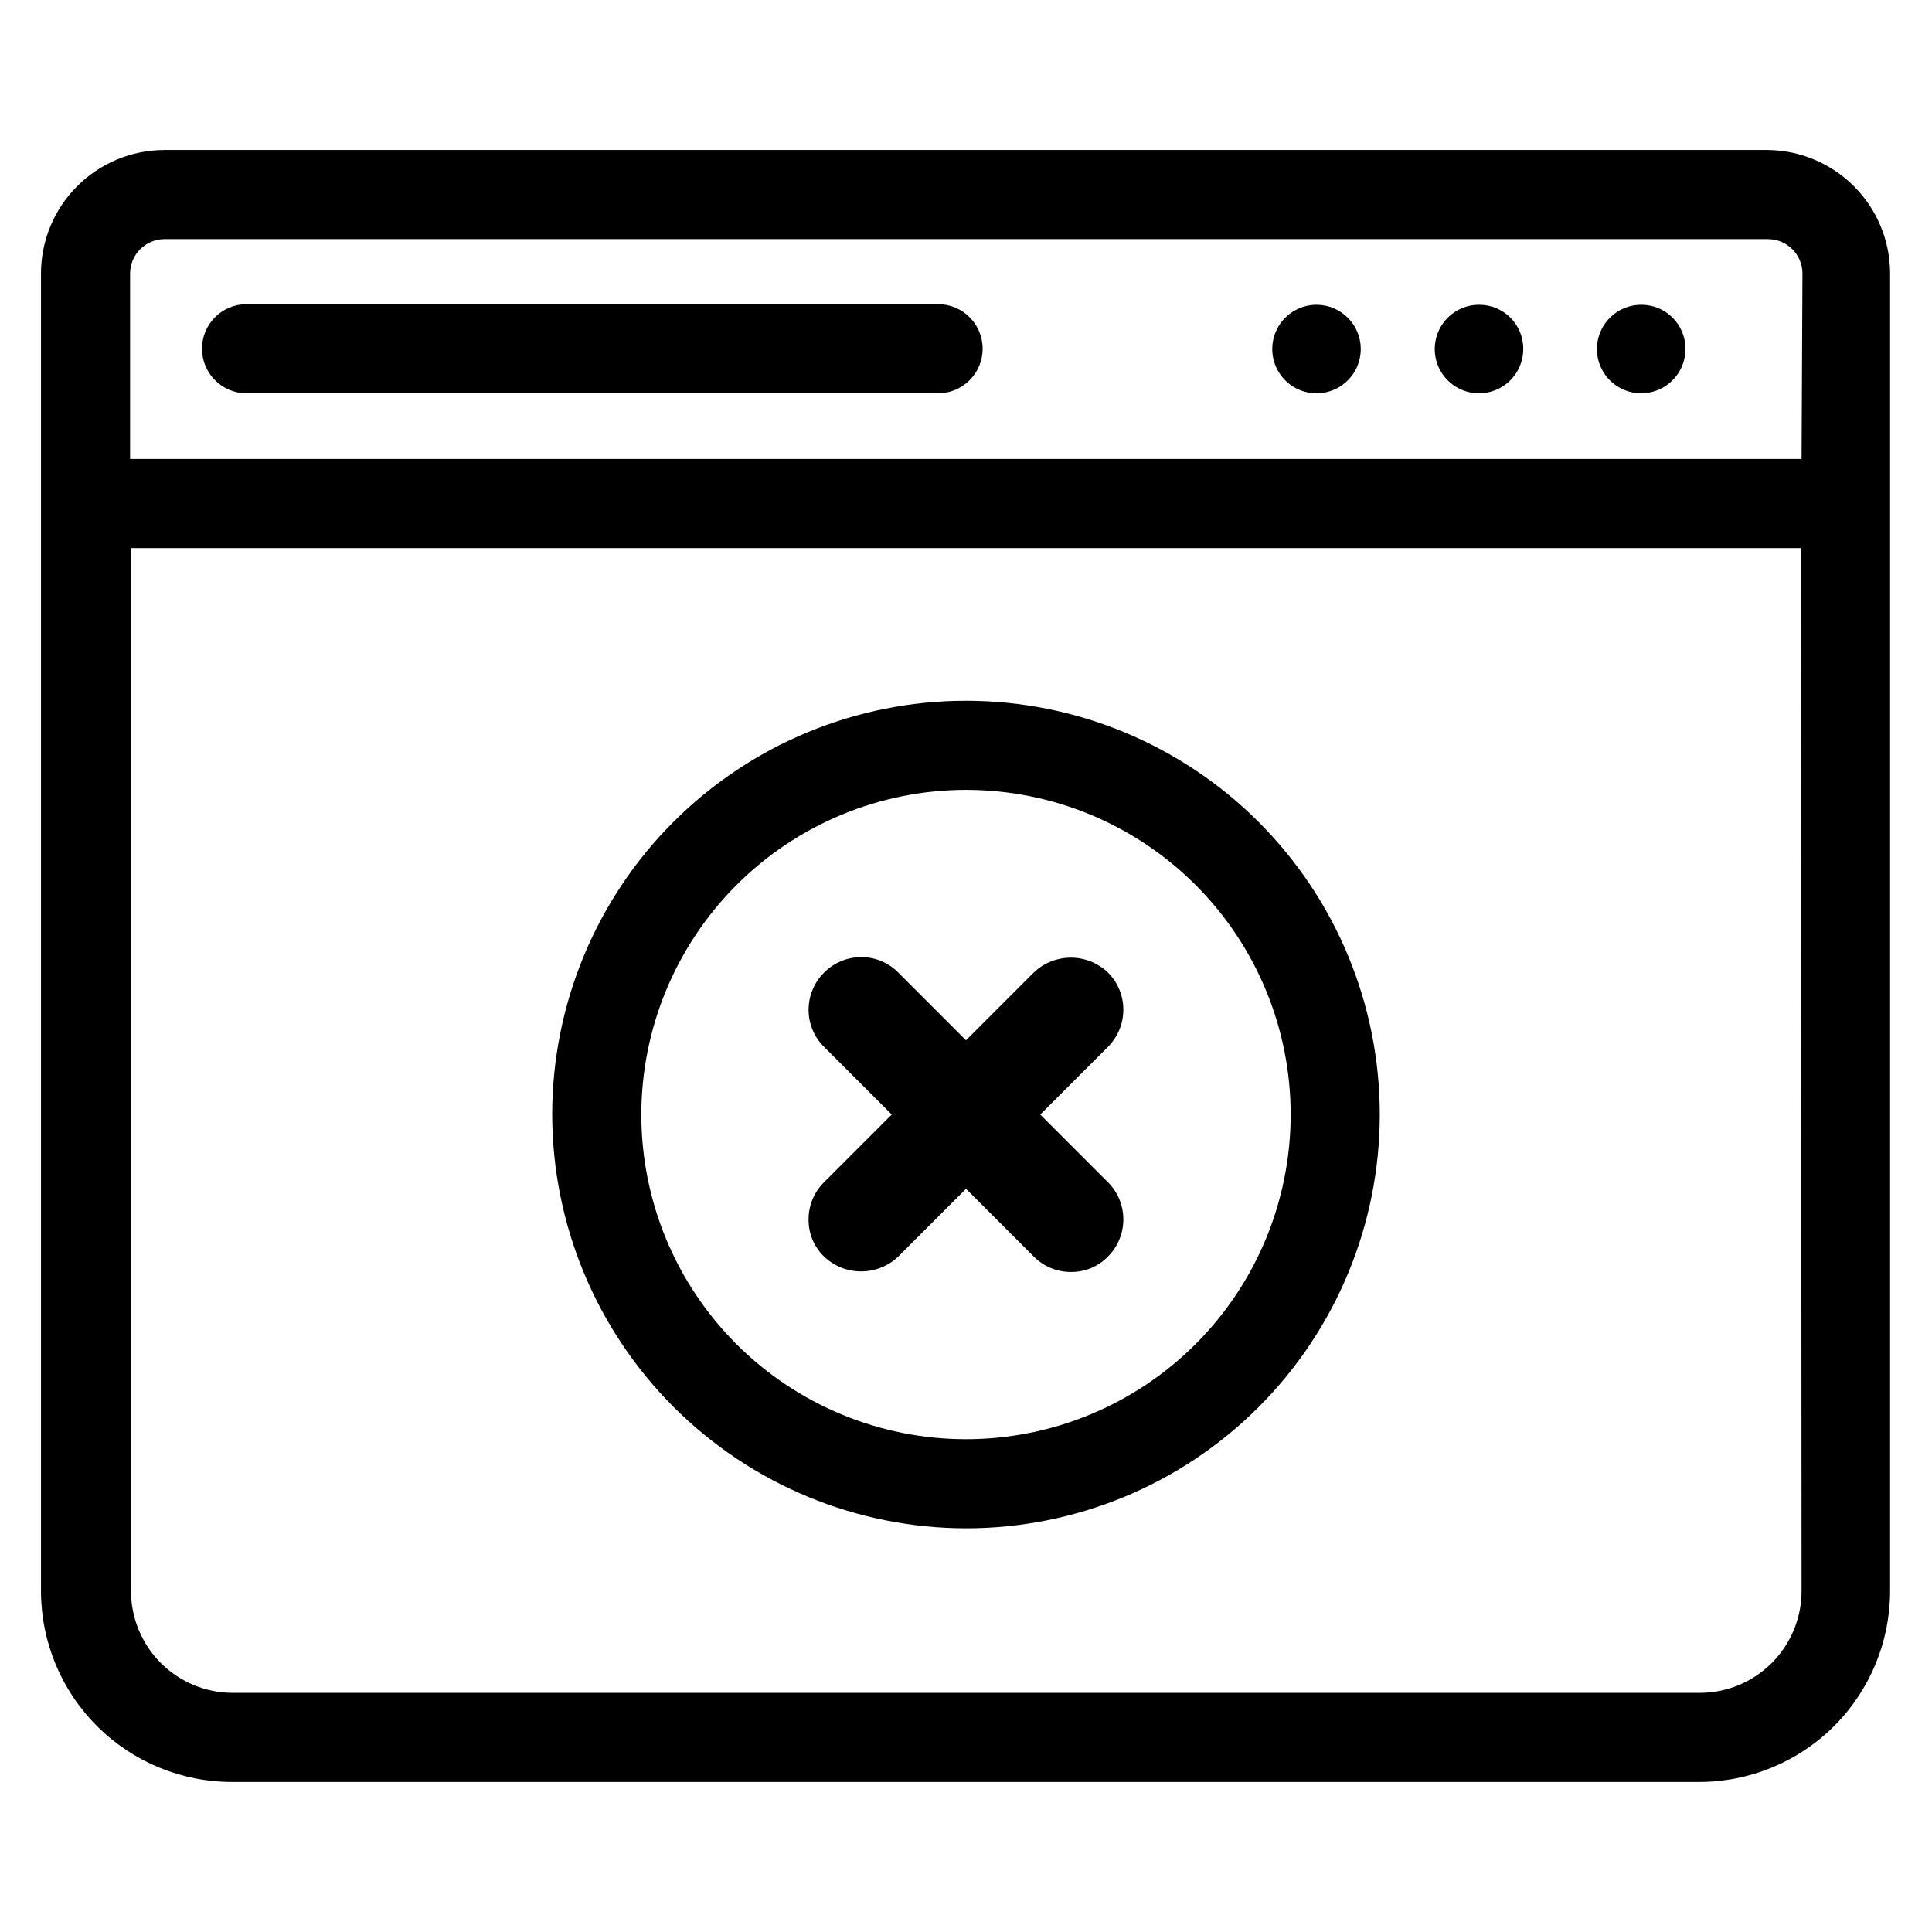
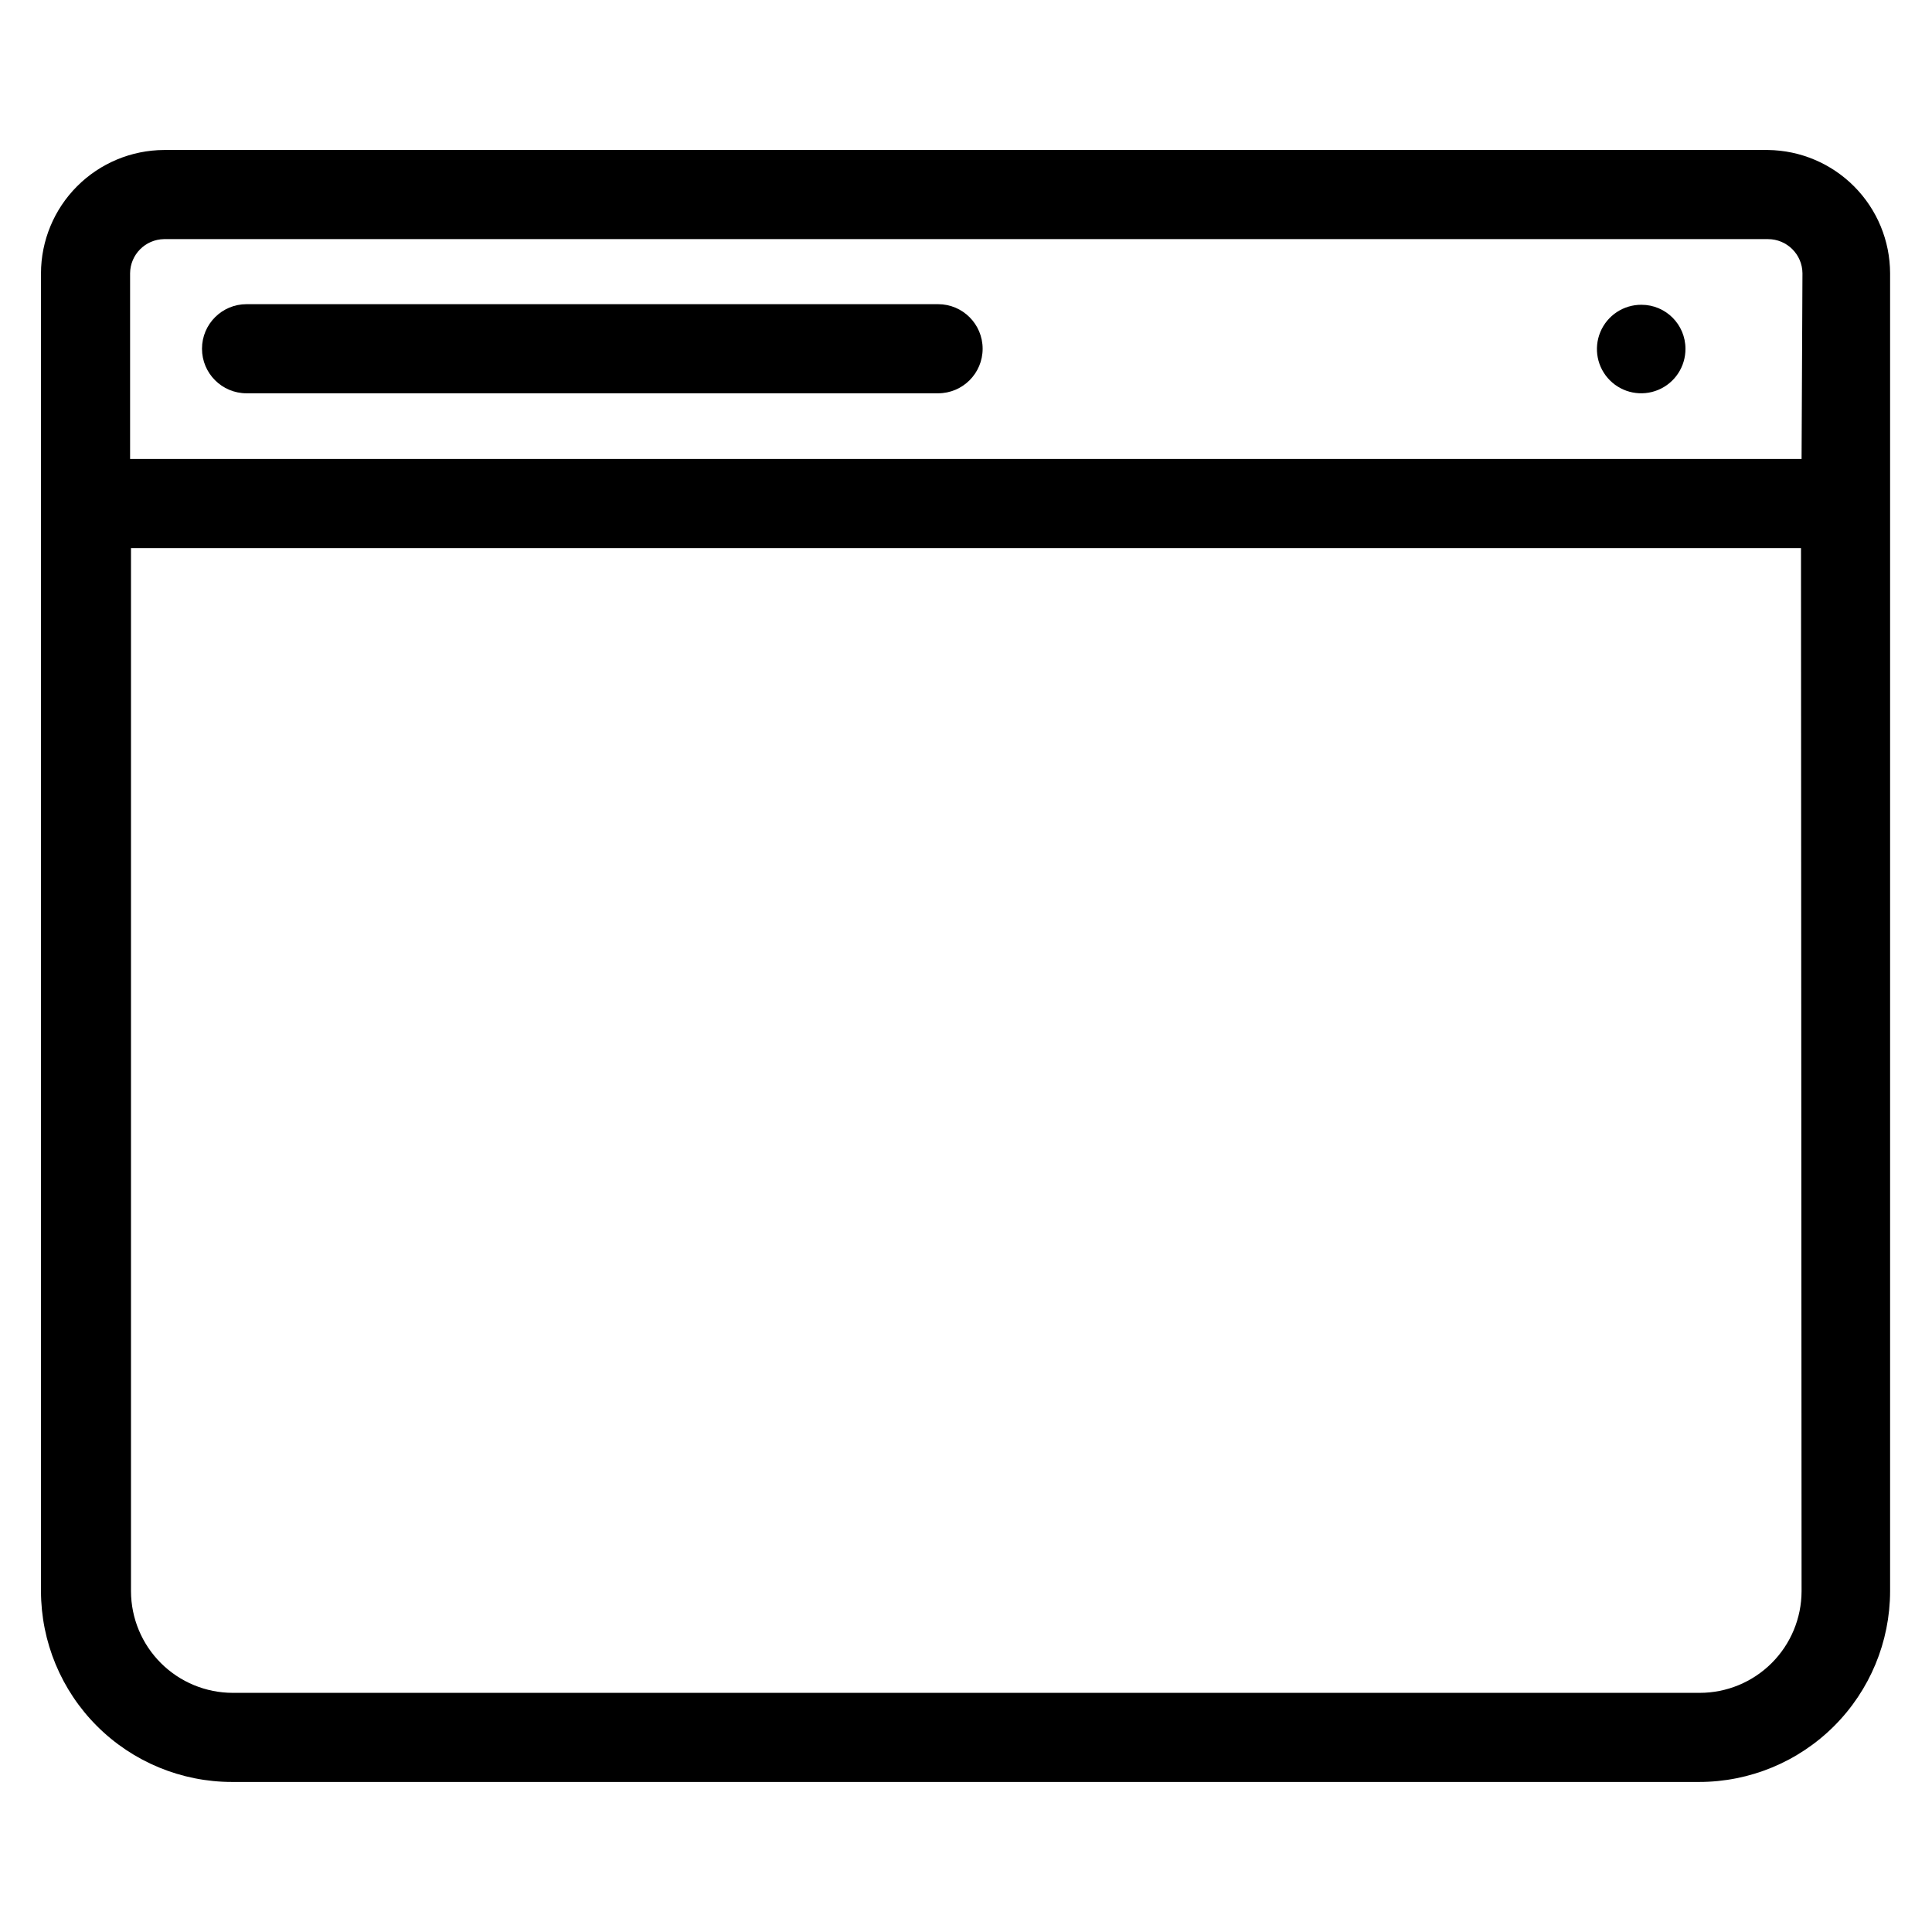
<svg xmlns="http://www.w3.org/2000/svg" fill="#000000" width="800px" height="800px" version="1.1" viewBox="144 144 512 512">
  <g>
-     <path d="m358.28 467.15c-0.047 3.703 1.434 7.262 4.094 9.84 5.504 5.258 14.172 5.258 19.68 0l17.949-17.949 17.949 17.949h-0.004c2.598 2.629 6.144 4.102 9.84 4.094 3.707 0.047 7.266-1.434 9.84-4.094 5.426-5.441 5.426-14.242 0-19.68l-17.945-17.949 17.949-17.949h-0.004c5.426-5.438 5.426-14.242 0-19.68-5.504-5.258-14.172-5.258-19.68 0l-17.945 17.949-17.949-17.949c-2.598-2.629-6.144-4.106-9.84-4.094-7.68 0.043-13.891 6.258-13.934 13.934-0.012 3.695 1.465 7.242 4.094 9.84l17.949 17.949-17.949 17.949c-2.629 2.598-4.106 6.141-4.094 9.84z" />
-     <path d="m400 549.02c29.082 0 56.973-11.555 77.539-32.117 20.562-20.566 32.117-48.457 32.117-77.539s-11.555-56.977-32.117-77.539c-20.566-20.566-48.457-32.117-77.539-32.117-29.086 0-56.977 11.551-77.539 32.117-20.566 20.562-32.121 48.457-32.121 77.539 0.043 29.07 11.609 56.938 32.164 77.492 20.559 20.555 48.426 32.121 77.496 32.164zm0-195.7c22.816 0 44.703 9.066 60.84 25.203 16.137 16.133 25.199 38.02 25.199 60.84s-9.062 44.703-25.199 60.84c-16.137 16.137-38.023 25.199-60.84 25.199-22.82 0-44.707-9.062-60.844-25.199-16.133-16.137-25.199-38.02-25.199-60.84 0.02-22.812 9.094-44.688 25.223-60.816 16.133-16.133 38.004-25.203 60.82-25.227z" />
    <path d="m612.54 183.75h-425.09c-8.645 0.043-16.922 3.5-23.027 9.621-6.106 6.117-9.543 14.402-9.562 23.047v349.28c0.02 13.414 5.363 26.266 14.855 35.742 9.488 9.477 22.352 14.797 35.762 14.797h388.8c13.41 0 26.273-5.32 35.762-14.797 9.492-9.477 14.832-22.328 14.855-35.742v-349.28c-0.02-8.602-3.426-16.852-9.48-22.965-6.055-6.113-14.273-9.602-22.875-9.703zm8.895 381.95c-0.02 7.148-2.875 13.996-7.934 19.043-5.062 5.047-11.918 7.883-19.066 7.879h-388.72c-7.148 0.004-14.004-2.832-19.066-7.879s-7.914-11.895-7.938-19.043v-276.46h442.57zm0-300.08-442.96 0.004v-49.203c0.043-4.949 4.023-8.965 8.973-9.051h425.09c5.012 0 9.09 4.039 9.133 9.051z" />
-     <path d="m492.97 224.77c-4.762-0.031-9.066 2.816-10.902 7.207-1.836 4.391-0.836 9.453 2.527 12.816 3.367 3.367 8.43 4.363 12.82 2.527 4.391-1.836 7.234-6.141 7.203-10.898-0.043-6.418-5.234-11.609-11.648-11.652z" />
-     <path d="m536.03 224.77c-4.758-0.031-9.066 2.816-10.898 7.207-1.836 4.391-0.84 9.453 2.527 12.816 3.363 3.367 8.426 4.363 12.816 2.527 4.391-1.836 7.238-6.141 7.203-10.898 0-6.434-5.215-11.652-11.648-11.652z" />
    <path d="m579.01 224.77c-4.758-0.031-9.062 2.816-10.898 7.207s-0.84 9.453 2.527 12.816c3.363 3.367 8.43 4.363 12.816 2.527 4.391-1.836 7.238-6.141 7.207-10.898 0-6.434-5.219-11.652-11.652-11.652z" />
    <path d="m392.6 224.61h-183.26c-6.523 0-11.809 5.285-11.809 11.809 0 6.519 5.285 11.809 11.809 11.809h183.26c6.523 0 11.809-5.289 11.809-11.809 0-6.523-5.285-11.809-11.809-11.809z" />
  </g>
</svg>